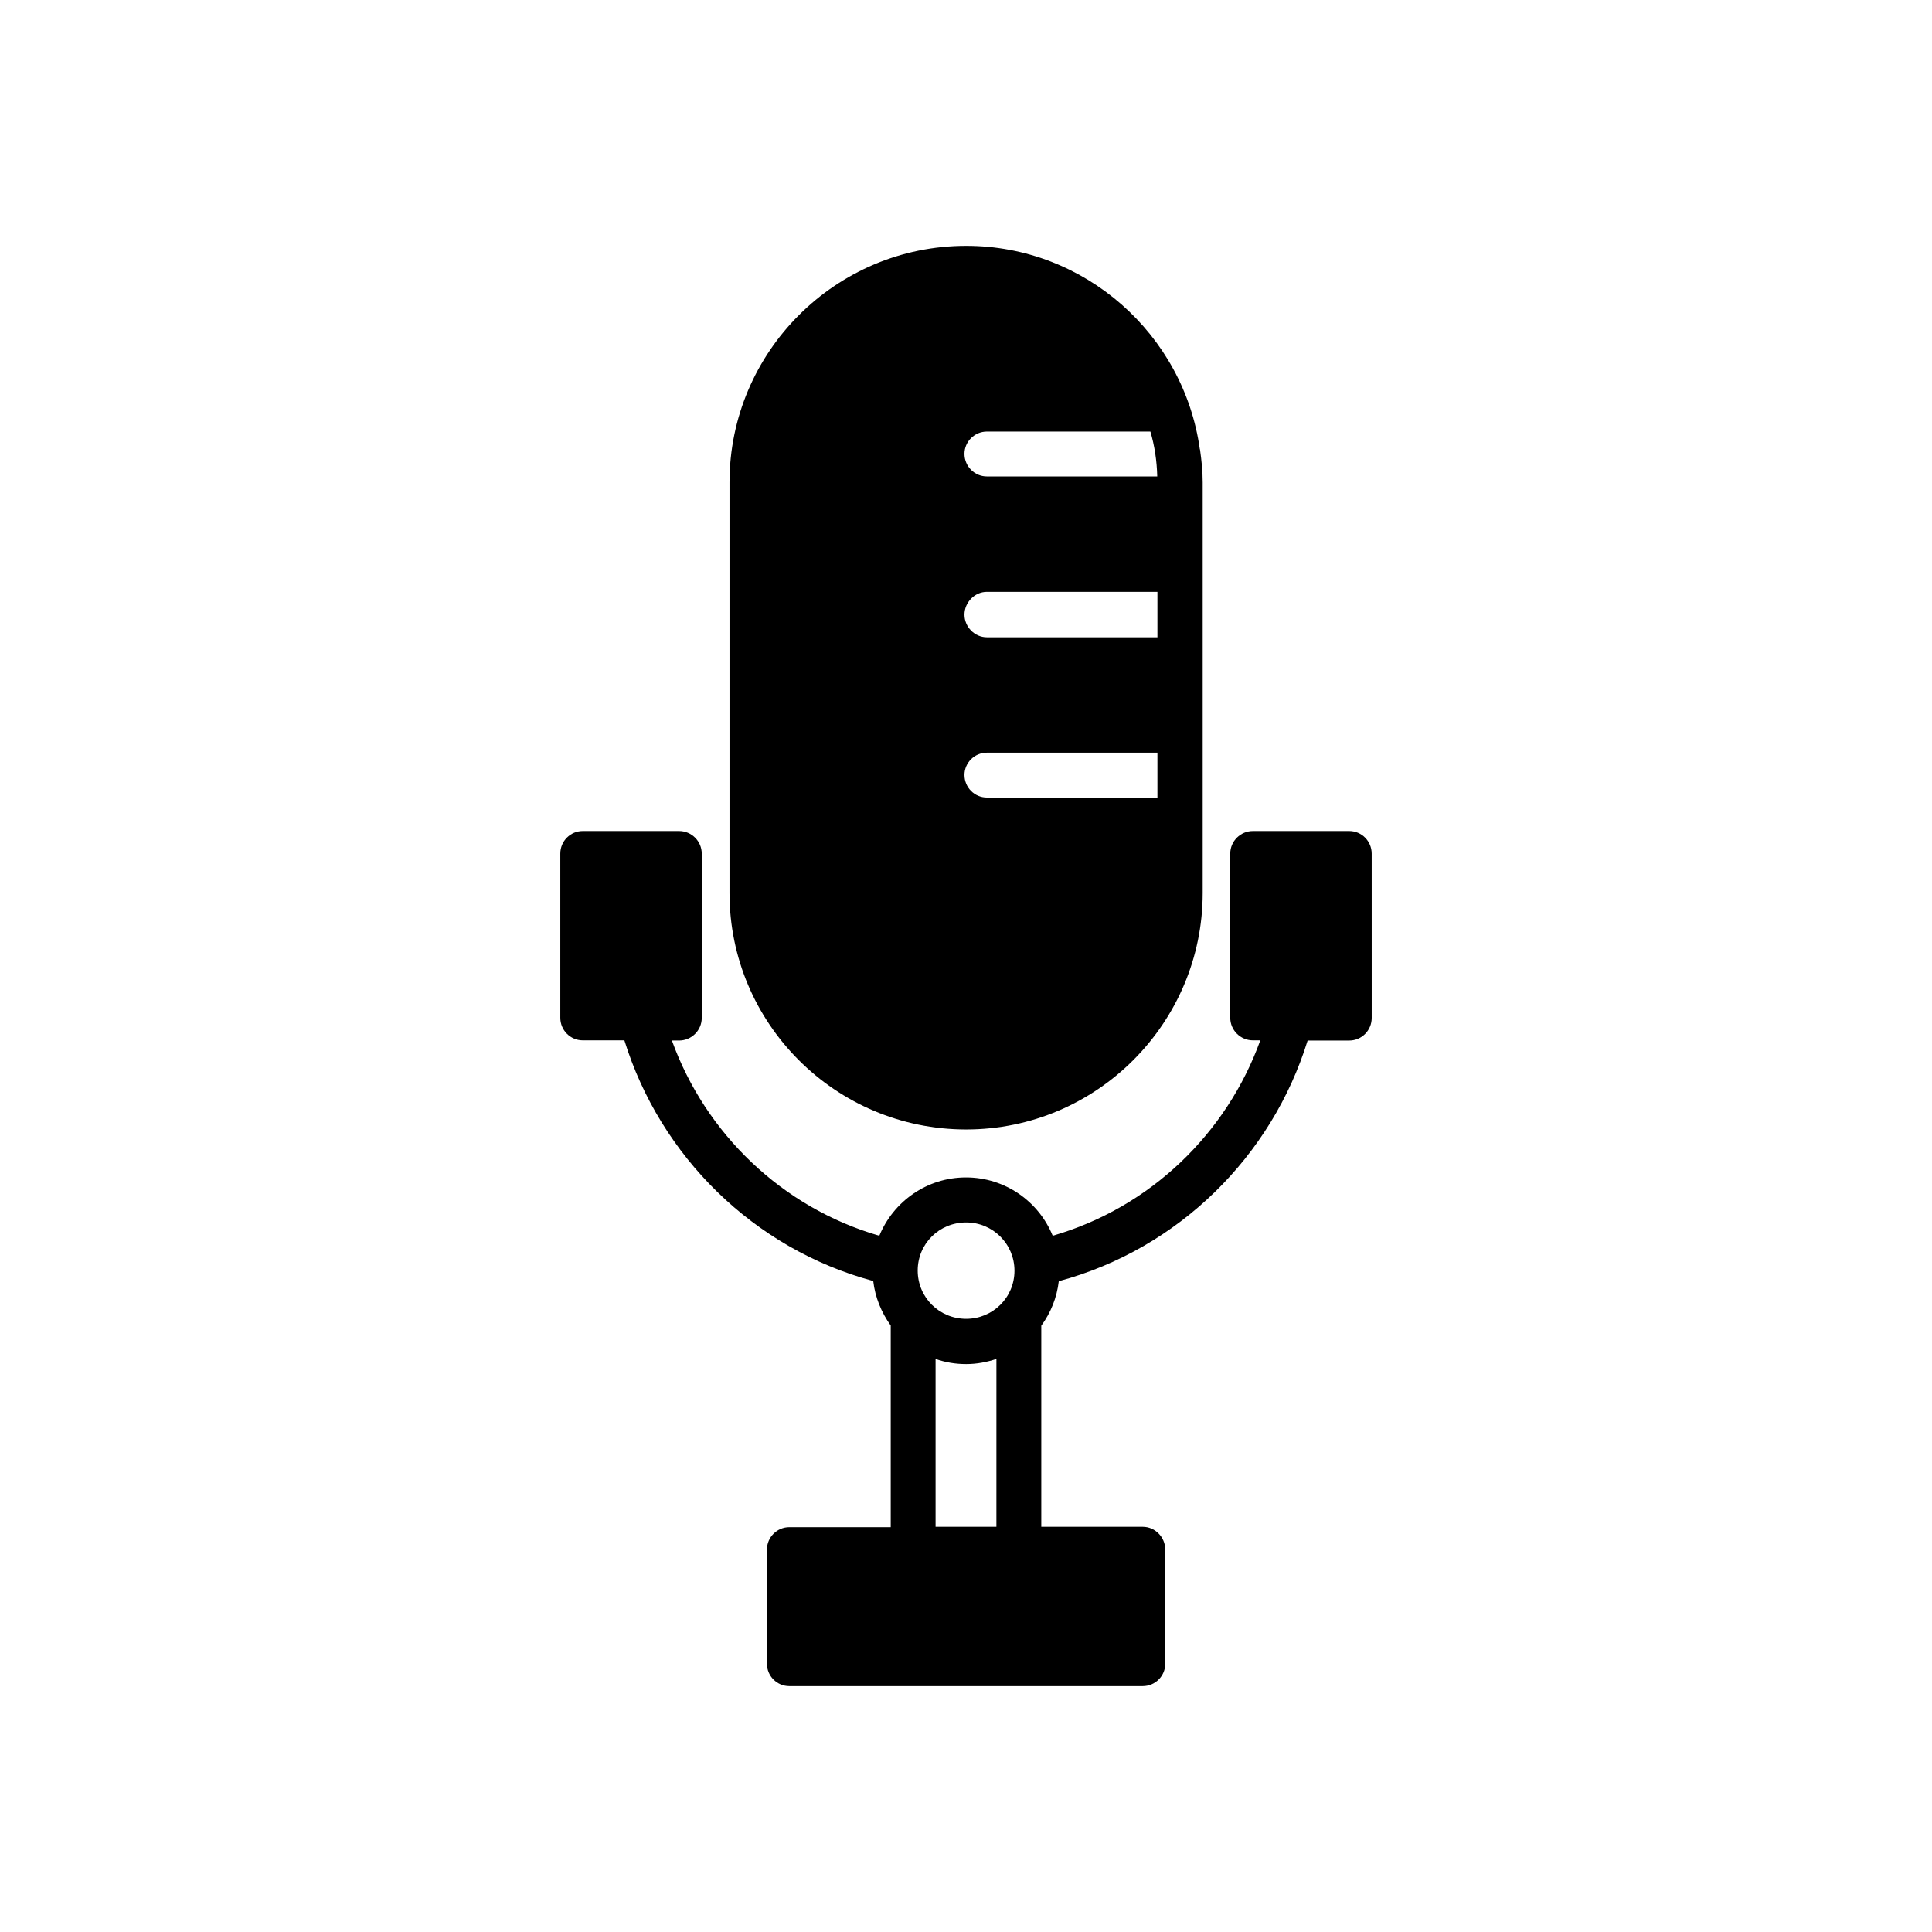
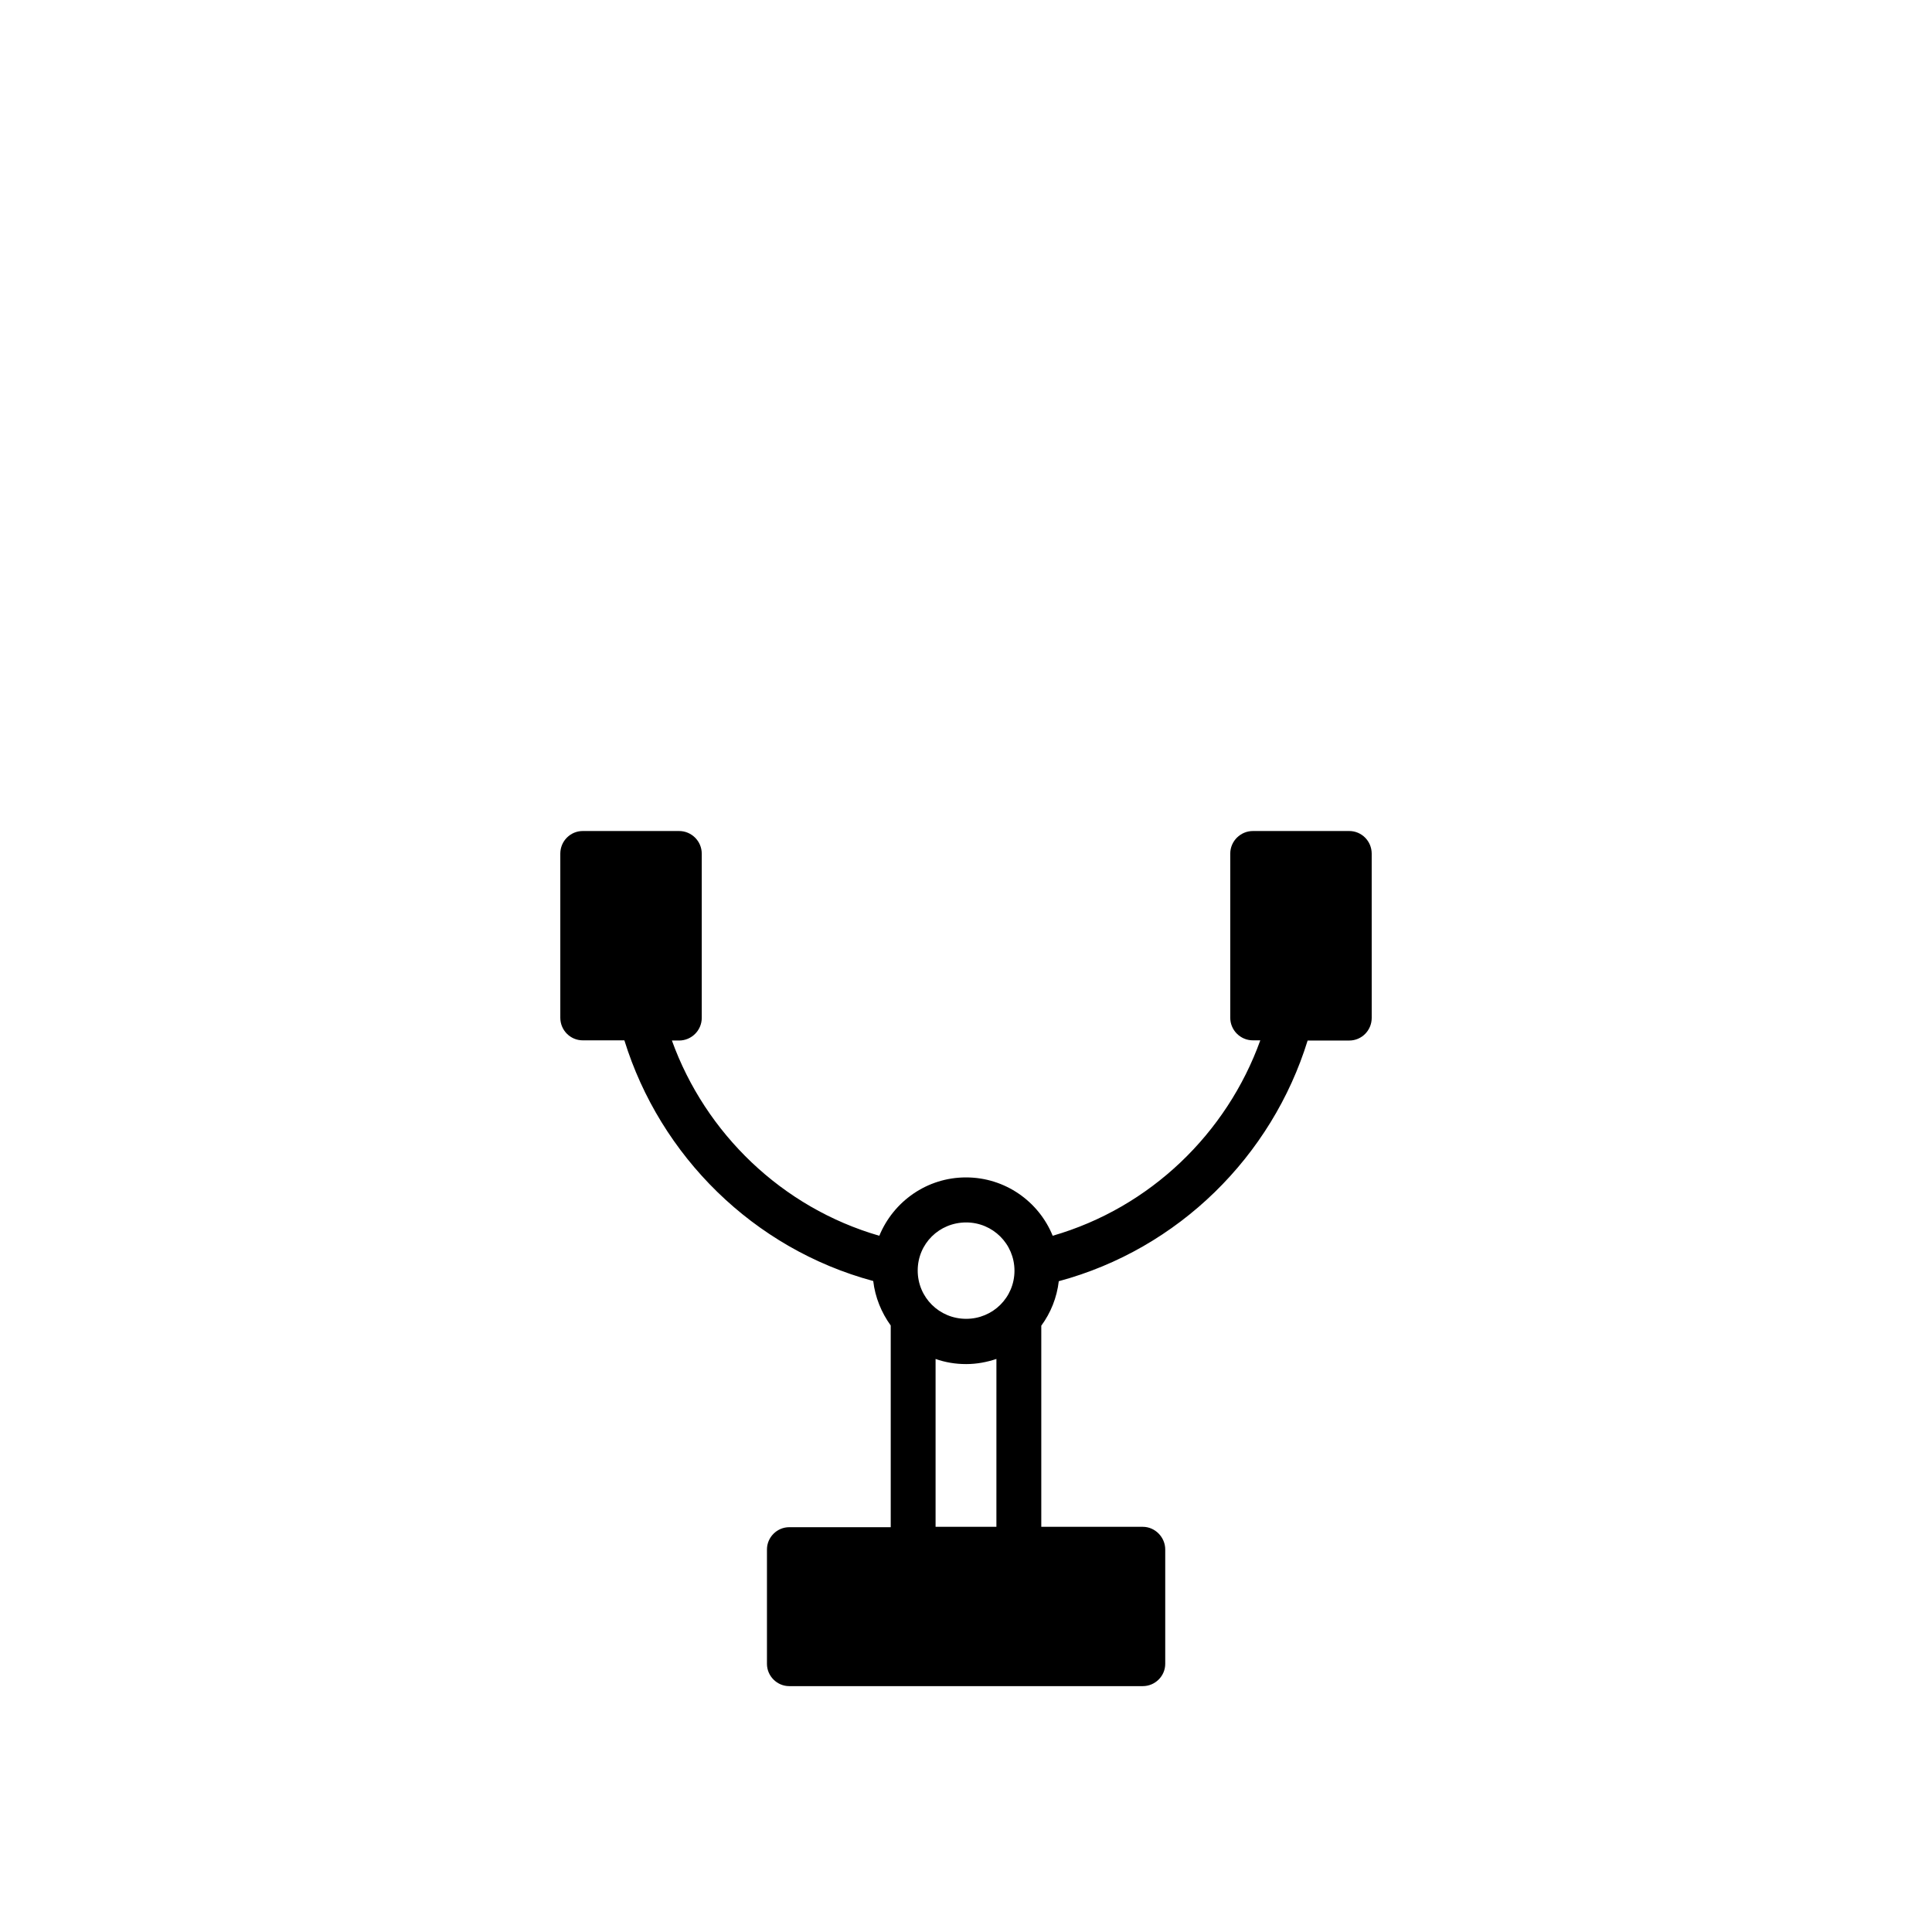
<svg xmlns="http://www.w3.org/2000/svg" fill="#000000" width="800px" height="800px" version="1.1" viewBox="144 144 512 512">
  <g>
-     <path d="m400.05 443.32c34.562 0 62.676-28.164 62.676-62.676v-108.82c0-2.973-0.301-5.793-0.707-8.664 0 0 0-0.102-0.051-0.102-4.231-30.43-30.43-53.906-61.918-53.906-34.66 0-62.723 28.164-62.723 62.676v108.82c-0.004 34.562 28.059 62.672 62.723 62.672zm5.488-87.965c-3.273 0-5.945-2.672-5.945-5.996 0-3.223 2.672-5.894 5.945-5.894h45.191v11.891zm45.242-42.469h-45.242c-3.273 0-5.945-2.769-5.945-5.996 0-3.223 2.672-6.047 5.945-6.047h45.191v12.043zm-0.098-42.625h-45.145c-3.273 0-5.945-2.672-5.945-5.996 0-3.223 2.672-5.894 5.945-5.894h43.328c1.109 3.731 1.715 7.762 1.816 11.891z" />
    <path d="m501.57 364.23h-25.543c-3.273 0-5.996 2.672-5.996 5.996v43.48c0 3.324 2.719 5.996 5.996 5.996h1.965c-8.867 24.633-29.172 44.332-55.016 51.789-3.68-9.066-12.594-15.465-22.973-15.465s-19.246 6.398-22.977 15.465c-25.793-7.457-46.098-27.156-54.965-51.742h1.914c3.273 0 5.996-2.672 5.996-5.996v-43.527c0-3.324-2.719-5.996-5.996-5.996h-25.543c-3.273 0-5.945 2.672-5.945 5.996v43.48c0 3.324 2.672 5.996 5.945 5.996h11.035c9.473 30.582 34.16 55.219 65.949 63.781 0.504 4.332 2.168 8.363 4.637 11.789v53.453h-26.906c-3.223 0-5.894 2.672-5.894 5.894v30.328c0 3.223 2.672 5.894 5.894 5.894h93.707c3.273 0 5.945-2.672 5.945-5.894v-30.328c0-3.223-2.672-5.996-5.945-5.996h-26.902v-53.301c2.519-3.426 4.133-7.457 4.637-11.789 31.789-8.566 56.477-33.152 65.949-63.781h11.035c3.273 0 5.945-2.672 5.945-5.996l-0.004-43.531c0-3.324-2.672-5.996-5.945-5.996zm-101.52 103.73c7.055 0 12.797 5.691 12.797 12.797-0.004 7.106-5.746 12.746-12.797 12.746-7.152 0-12.848-5.691-12.848-12.797 0-7.102 5.691-12.746 12.848-12.746zm-8.113 80.66v-44.484c2.57 0.906 5.238 1.359 8.113 1.359 2.769 0 5.441-0.504 8.012-1.359l-0.004 44.484z" />
  </g>
</svg>